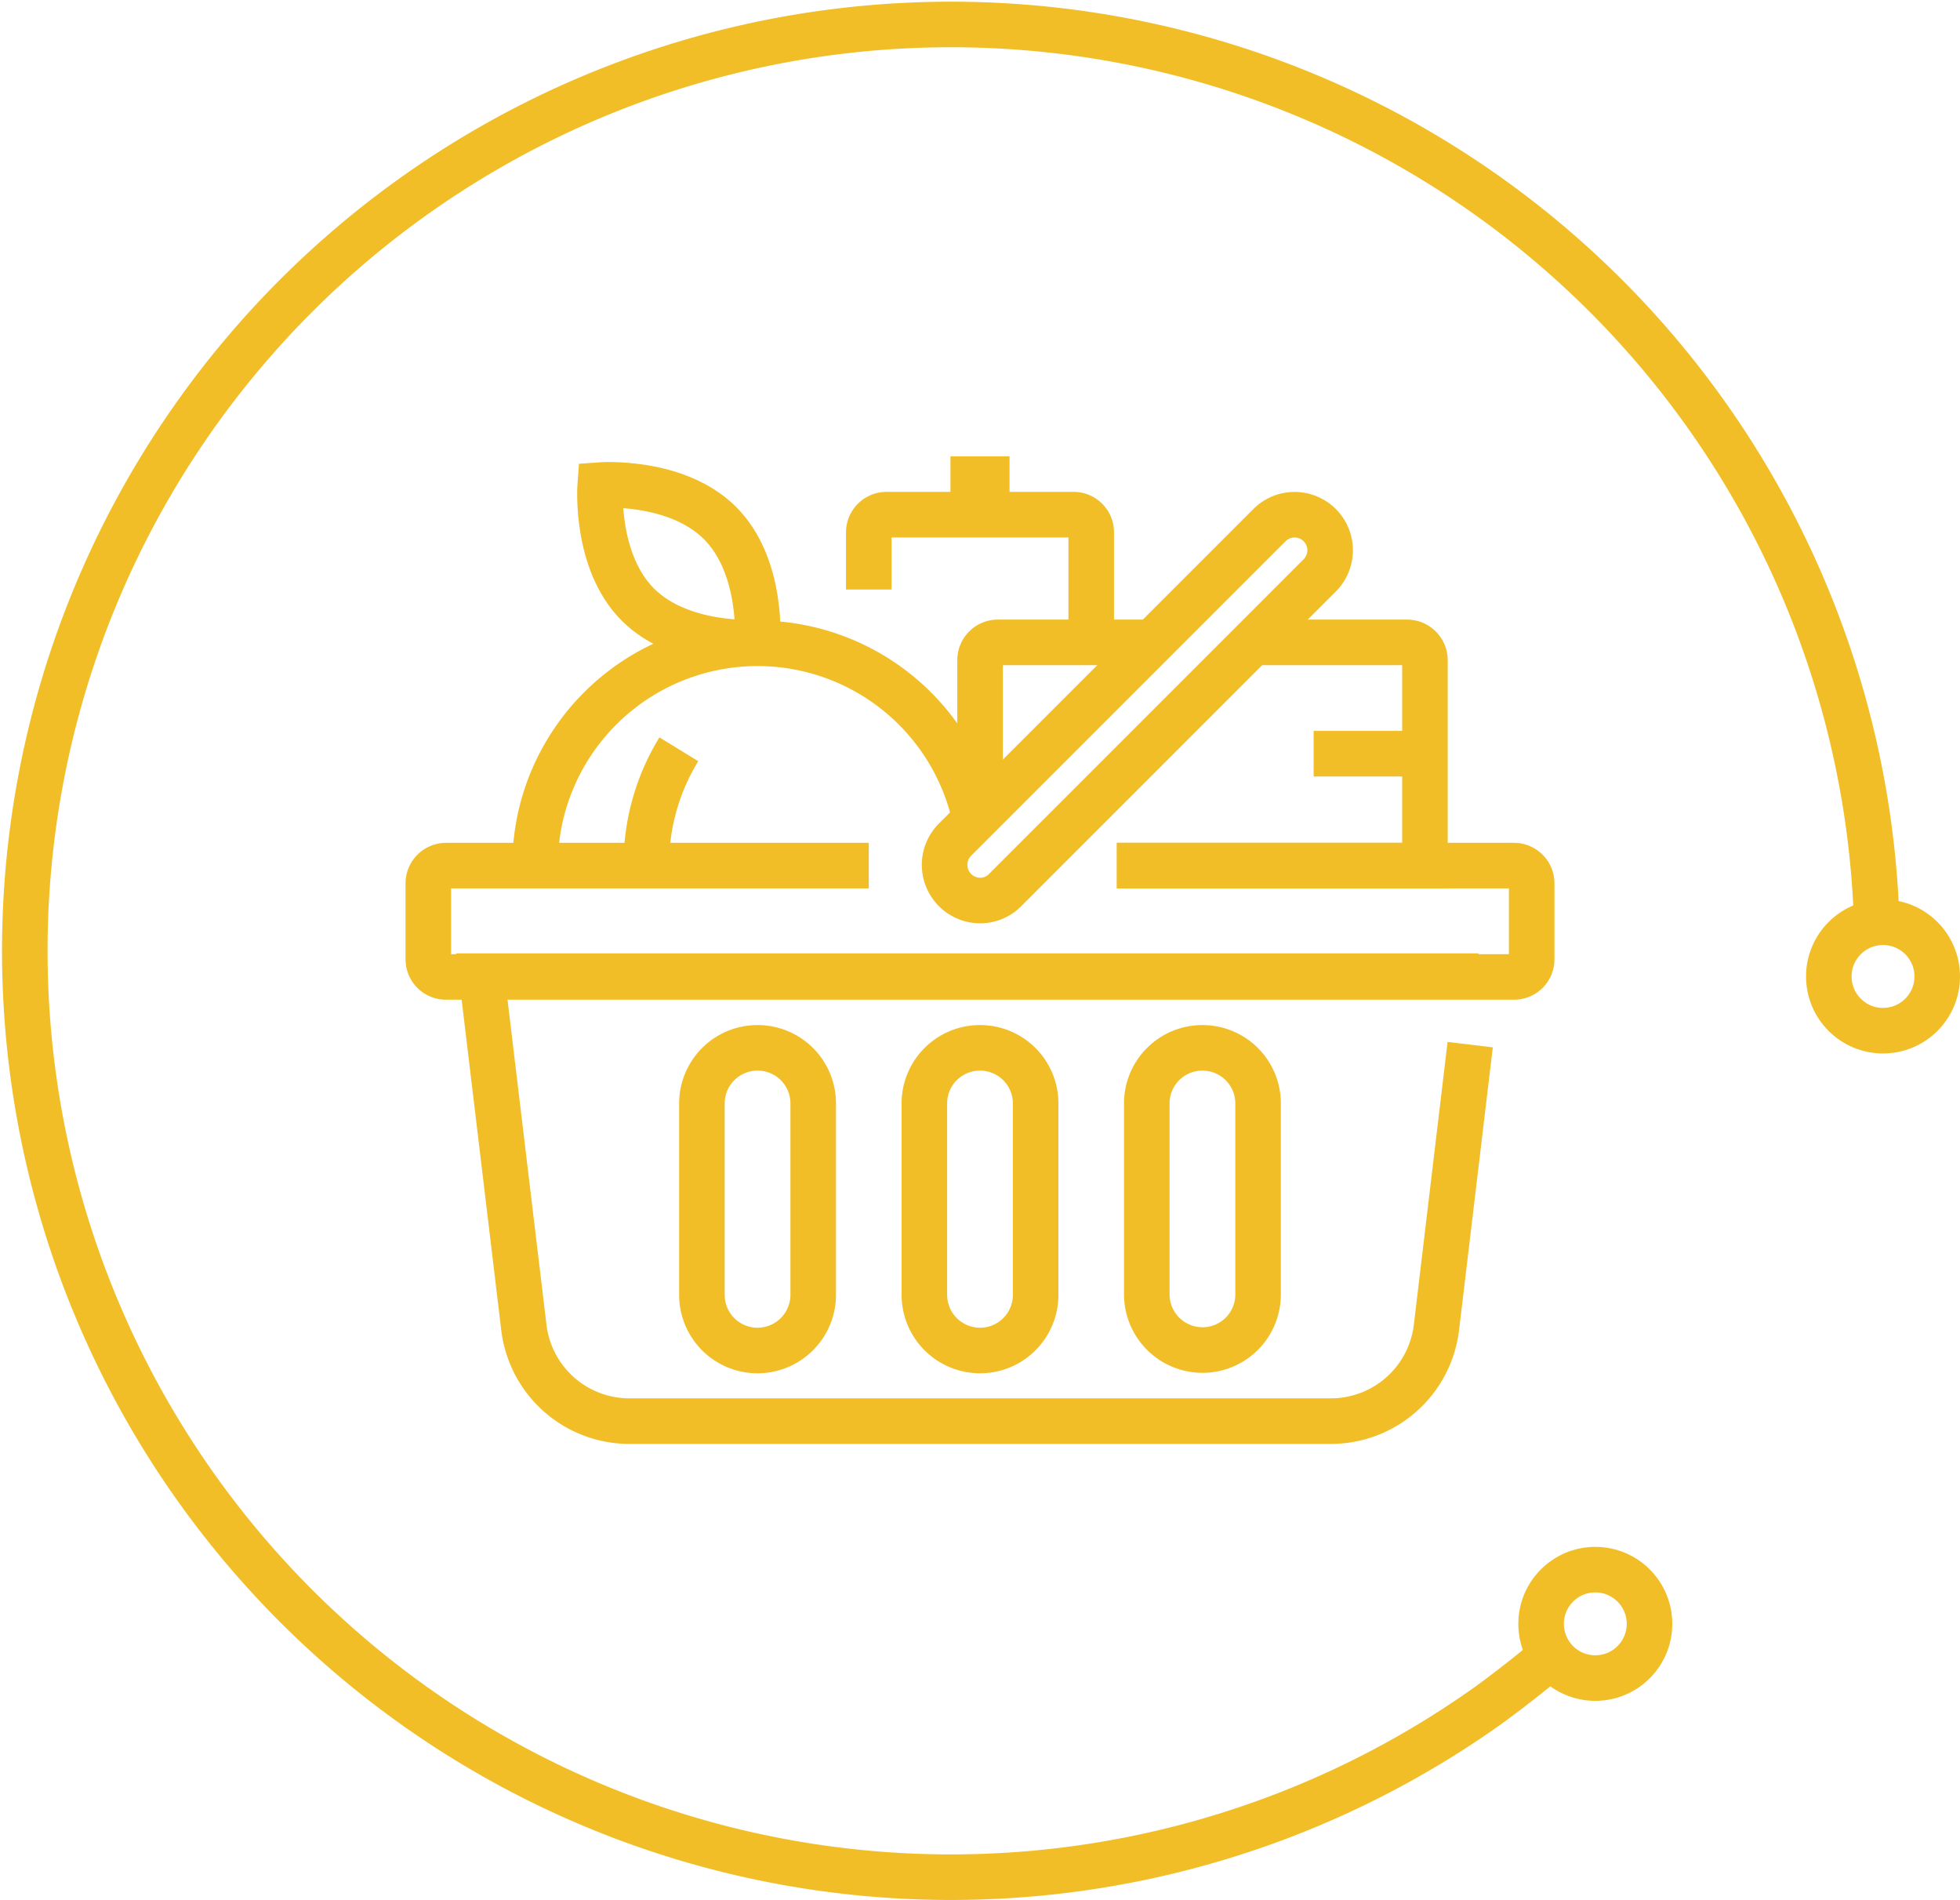
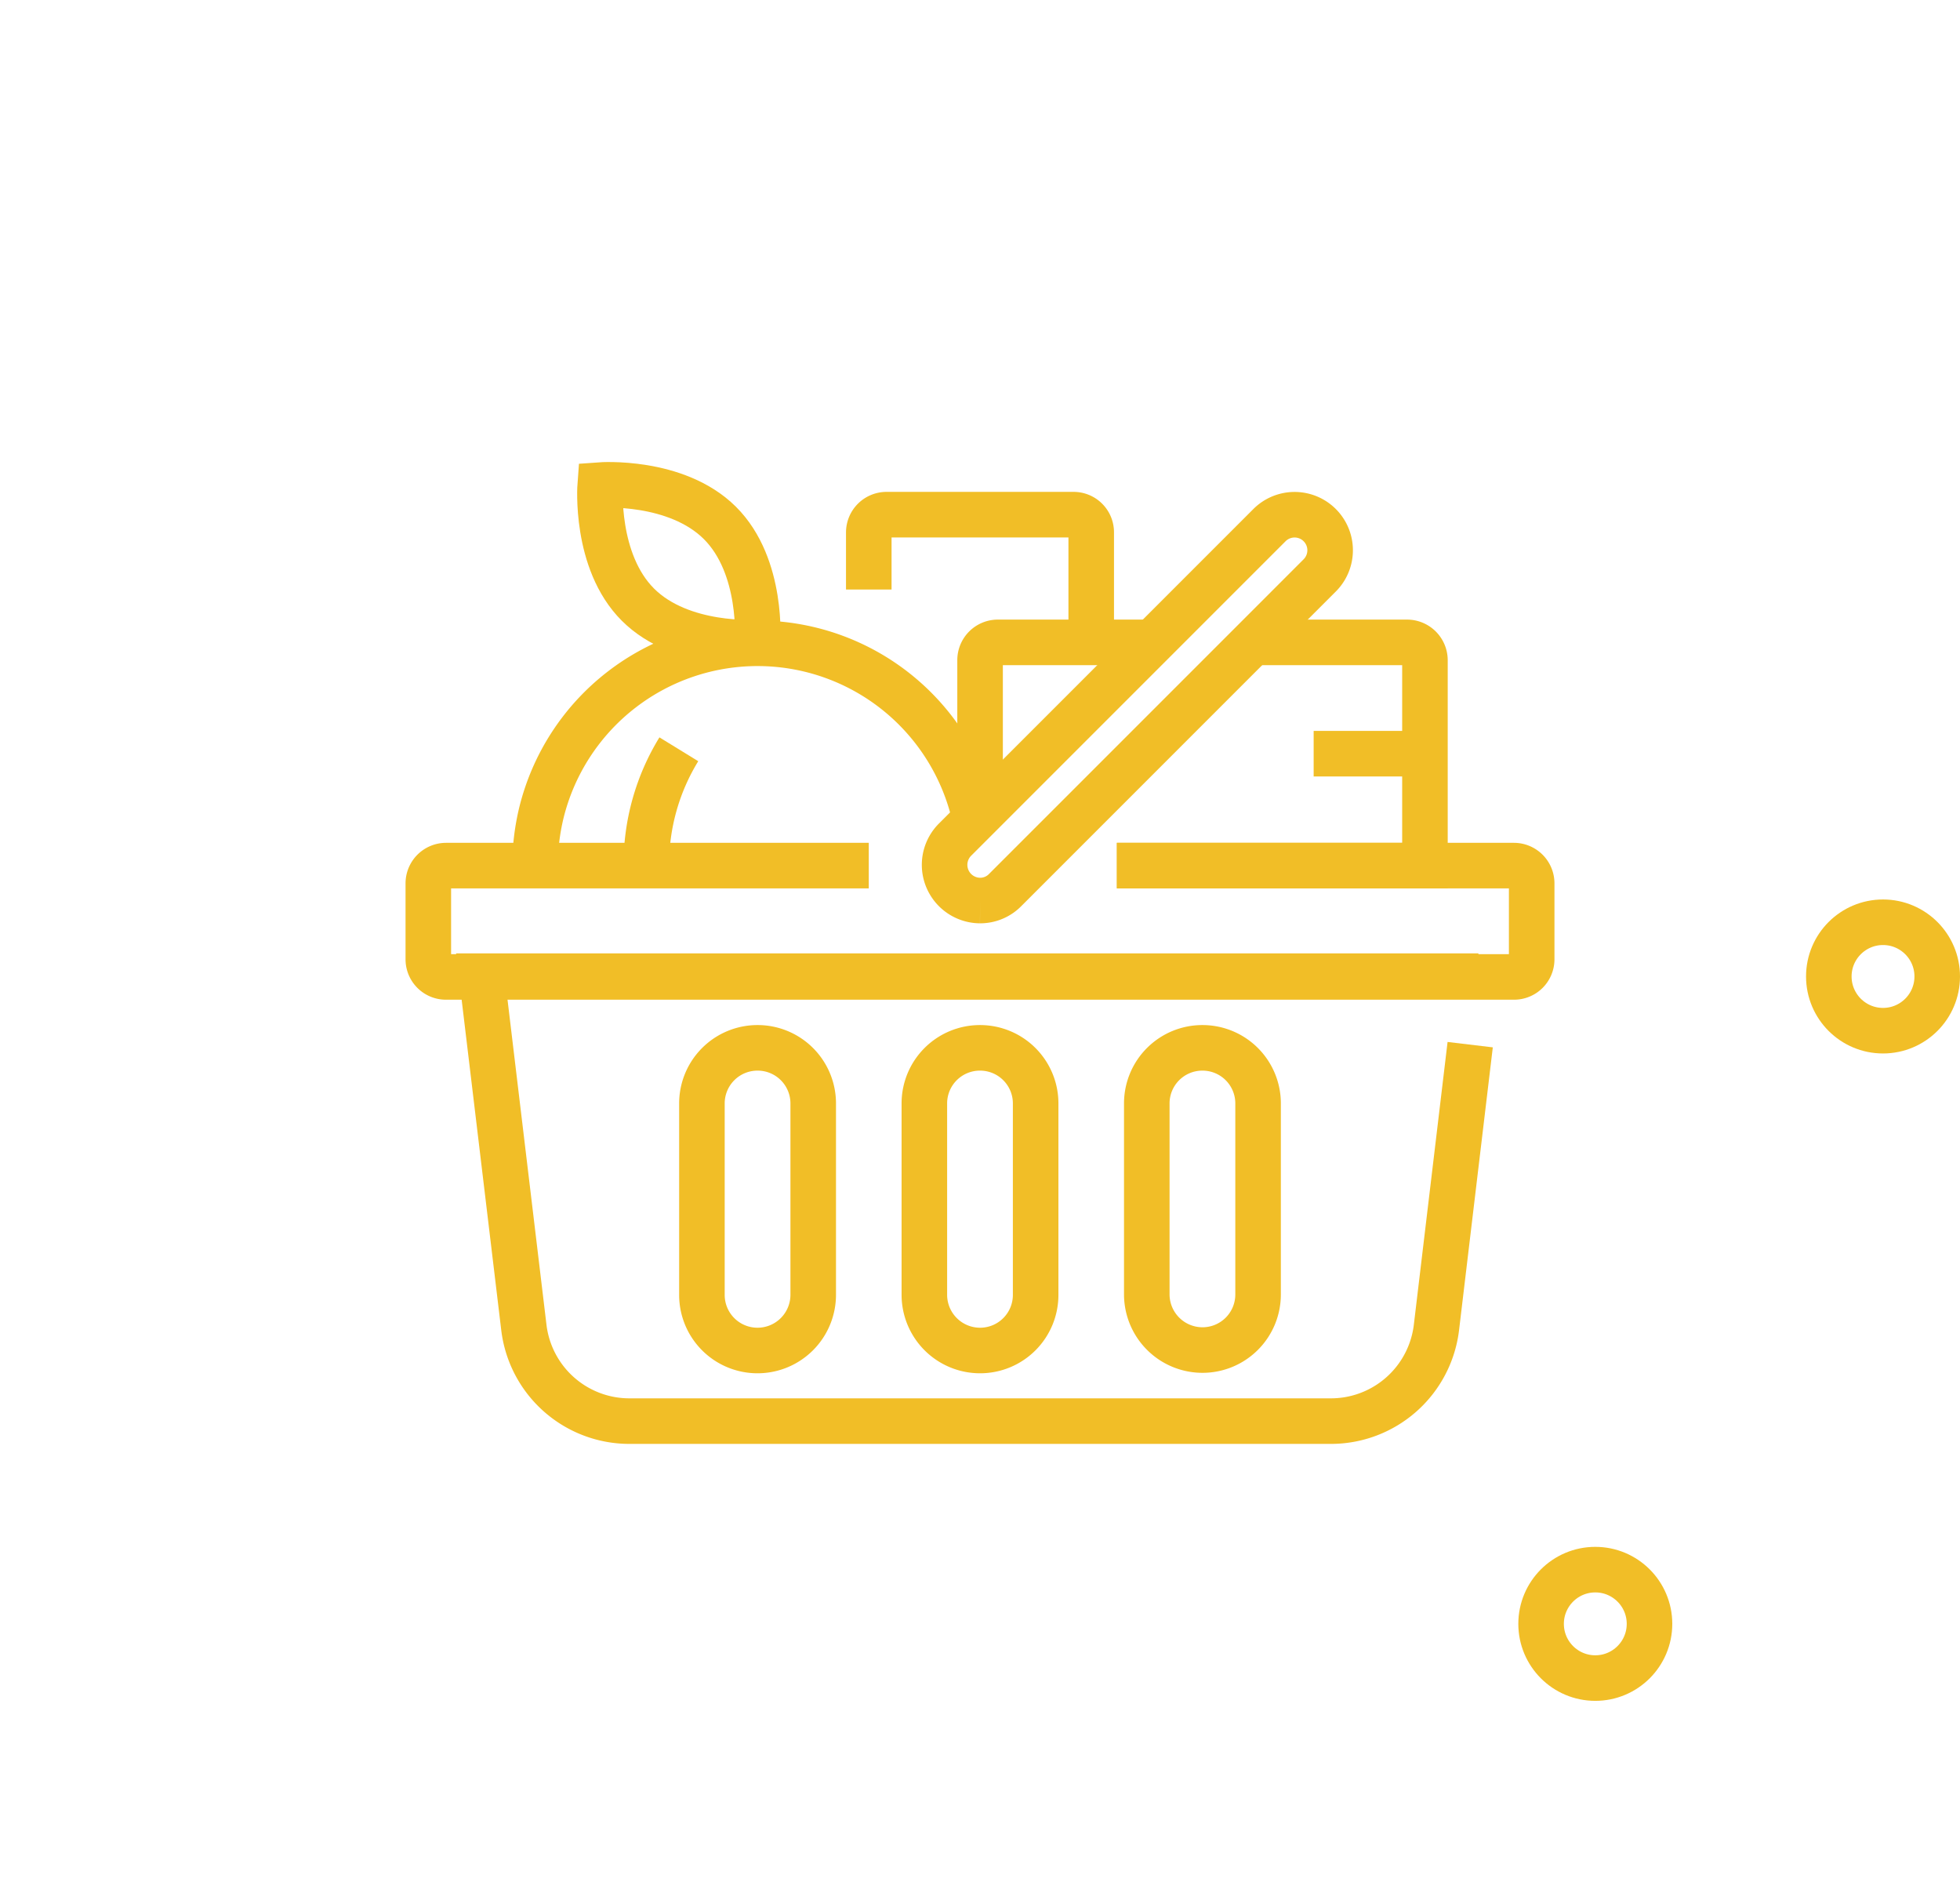
<svg xmlns="http://www.w3.org/2000/svg" viewBox="0 0 129.09 125.13">
  <defs>
    <style>.cls-1{fill:none;stroke:#f1be27;stroke-width:3px;}</style>
  </defs>
  <title>Element 11</title>
  <g id="Ebene_2" data-name="Ebene 2">
    <g id="Ebene_1-2" data-name="Ebene 1">
-       <path class="cls-1" d="M102.13,109.07c-1.3,1.11-2.64,2.15-4,3.15A61,61,0,1,1,123.6,60.59" />
      <circle class="cls-1" cx="124.02" cy="64.3" r="3.57" />
      <circle class="cls-1" cx="105.07" cy="106.93" r="3.57" />
      <path class="cls-1" d="M71.87,42.59V35.06a1.16,1.16,0,0,0-1.16-1.17H58.39a1.17,1.17,0,0,0-1.17,1.17v3.76" />
      <path class="cls-1" d="M35.24,57a14.89,14.89,0,0,1,.42-3.49,14.66,14.66,0,0,1,28.54.31" />
      <path class="cls-1" d="M73.56,57H93.85V43.48a1.18,1.18,0,0,0-1.17-1.18H82.33" />
      <path class="cls-1" d="M76,42.3H65.72a1.17,1.17,0,0,0-1.17,1.18v10" />
      <path class="cls-1" d="M73.56,57H99.72a1.17,1.17,0,0,1,1.16,1.17v5a1.16,1.16,0,0,1-1.16,1.16H29.37a1.16,1.16,0,0,1-1.16-1.16v-5A1.17,1.17,0,0,1,29.37,57H57.22" />
      <path class="cls-1" d="M97.37,64.28H31.73L34.5,87.39a7,7,0,0,0,7,6.19H87.61a7,7,0,0,0,7-6.19l2.22-18.6" />
      <line class="cls-1" x1="86.52" y1="49.63" x2="93.85" y2="49.63" />
-       <line class="cls-1" x1="66.49" y1="31.55" x2="62.6" y2="31.55" />
      <path class="cls-1" d="M49.89,69h0a3.66,3.66,0,0,0-3.66,3.66v12.6a3.66,3.66,0,0,0,3.66,3.67h0a3.67,3.67,0,0,0,3.67-3.67V72.63A3.66,3.66,0,0,0,49.89,69Z" />
      <path class="cls-1" d="M64.55,69h0a3.66,3.66,0,0,0-3.67,3.66v12.6a3.67,3.67,0,0,0,3.67,3.67h0a3.66,3.66,0,0,0,3.66-3.67V72.63A3.66,3.66,0,0,0,64.55,69Z" />
      <path class="cls-1" d="M79.2,69h0a3.66,3.66,0,0,0-3.67,3.66v12.6A3.67,3.67,0,0,0,79.2,88.9h0a3.66,3.66,0,0,0,3.66-3.67V72.63A3.66,3.66,0,0,0,79.2,69Z" />
      <path class="cls-1" d="M49.89,42.3s-5,.38-7.87-2.48-2.49-7.88-2.49-7.88,5-.37,7.88,2.49S49.89,42.3,49.89,42.3Z" />
-       <path class="cls-1" d="M64.55,59.3a2.35,2.35,0,0,1-1.66-4L83.61,34.58a2.34,2.34,0,0,1,3.31,3.31L66.2,58.61A2.3,2.3,0,0,1,64.55,59.3Z" />
+       <path class="cls-1" d="M64.55,59.3a2.35,2.35,0,0,1-1.66-4L83.61,34.58a2.34,2.34,0,0,1,3.31,3.31L66.2,58.61A2.3,2.3,0,0,1,64.55,59.3" />
      <path class="cls-1" d="M44.71,49.34A14.48,14.48,0,0,0,42.57,57" />
    </g>
  </g>
</svg>